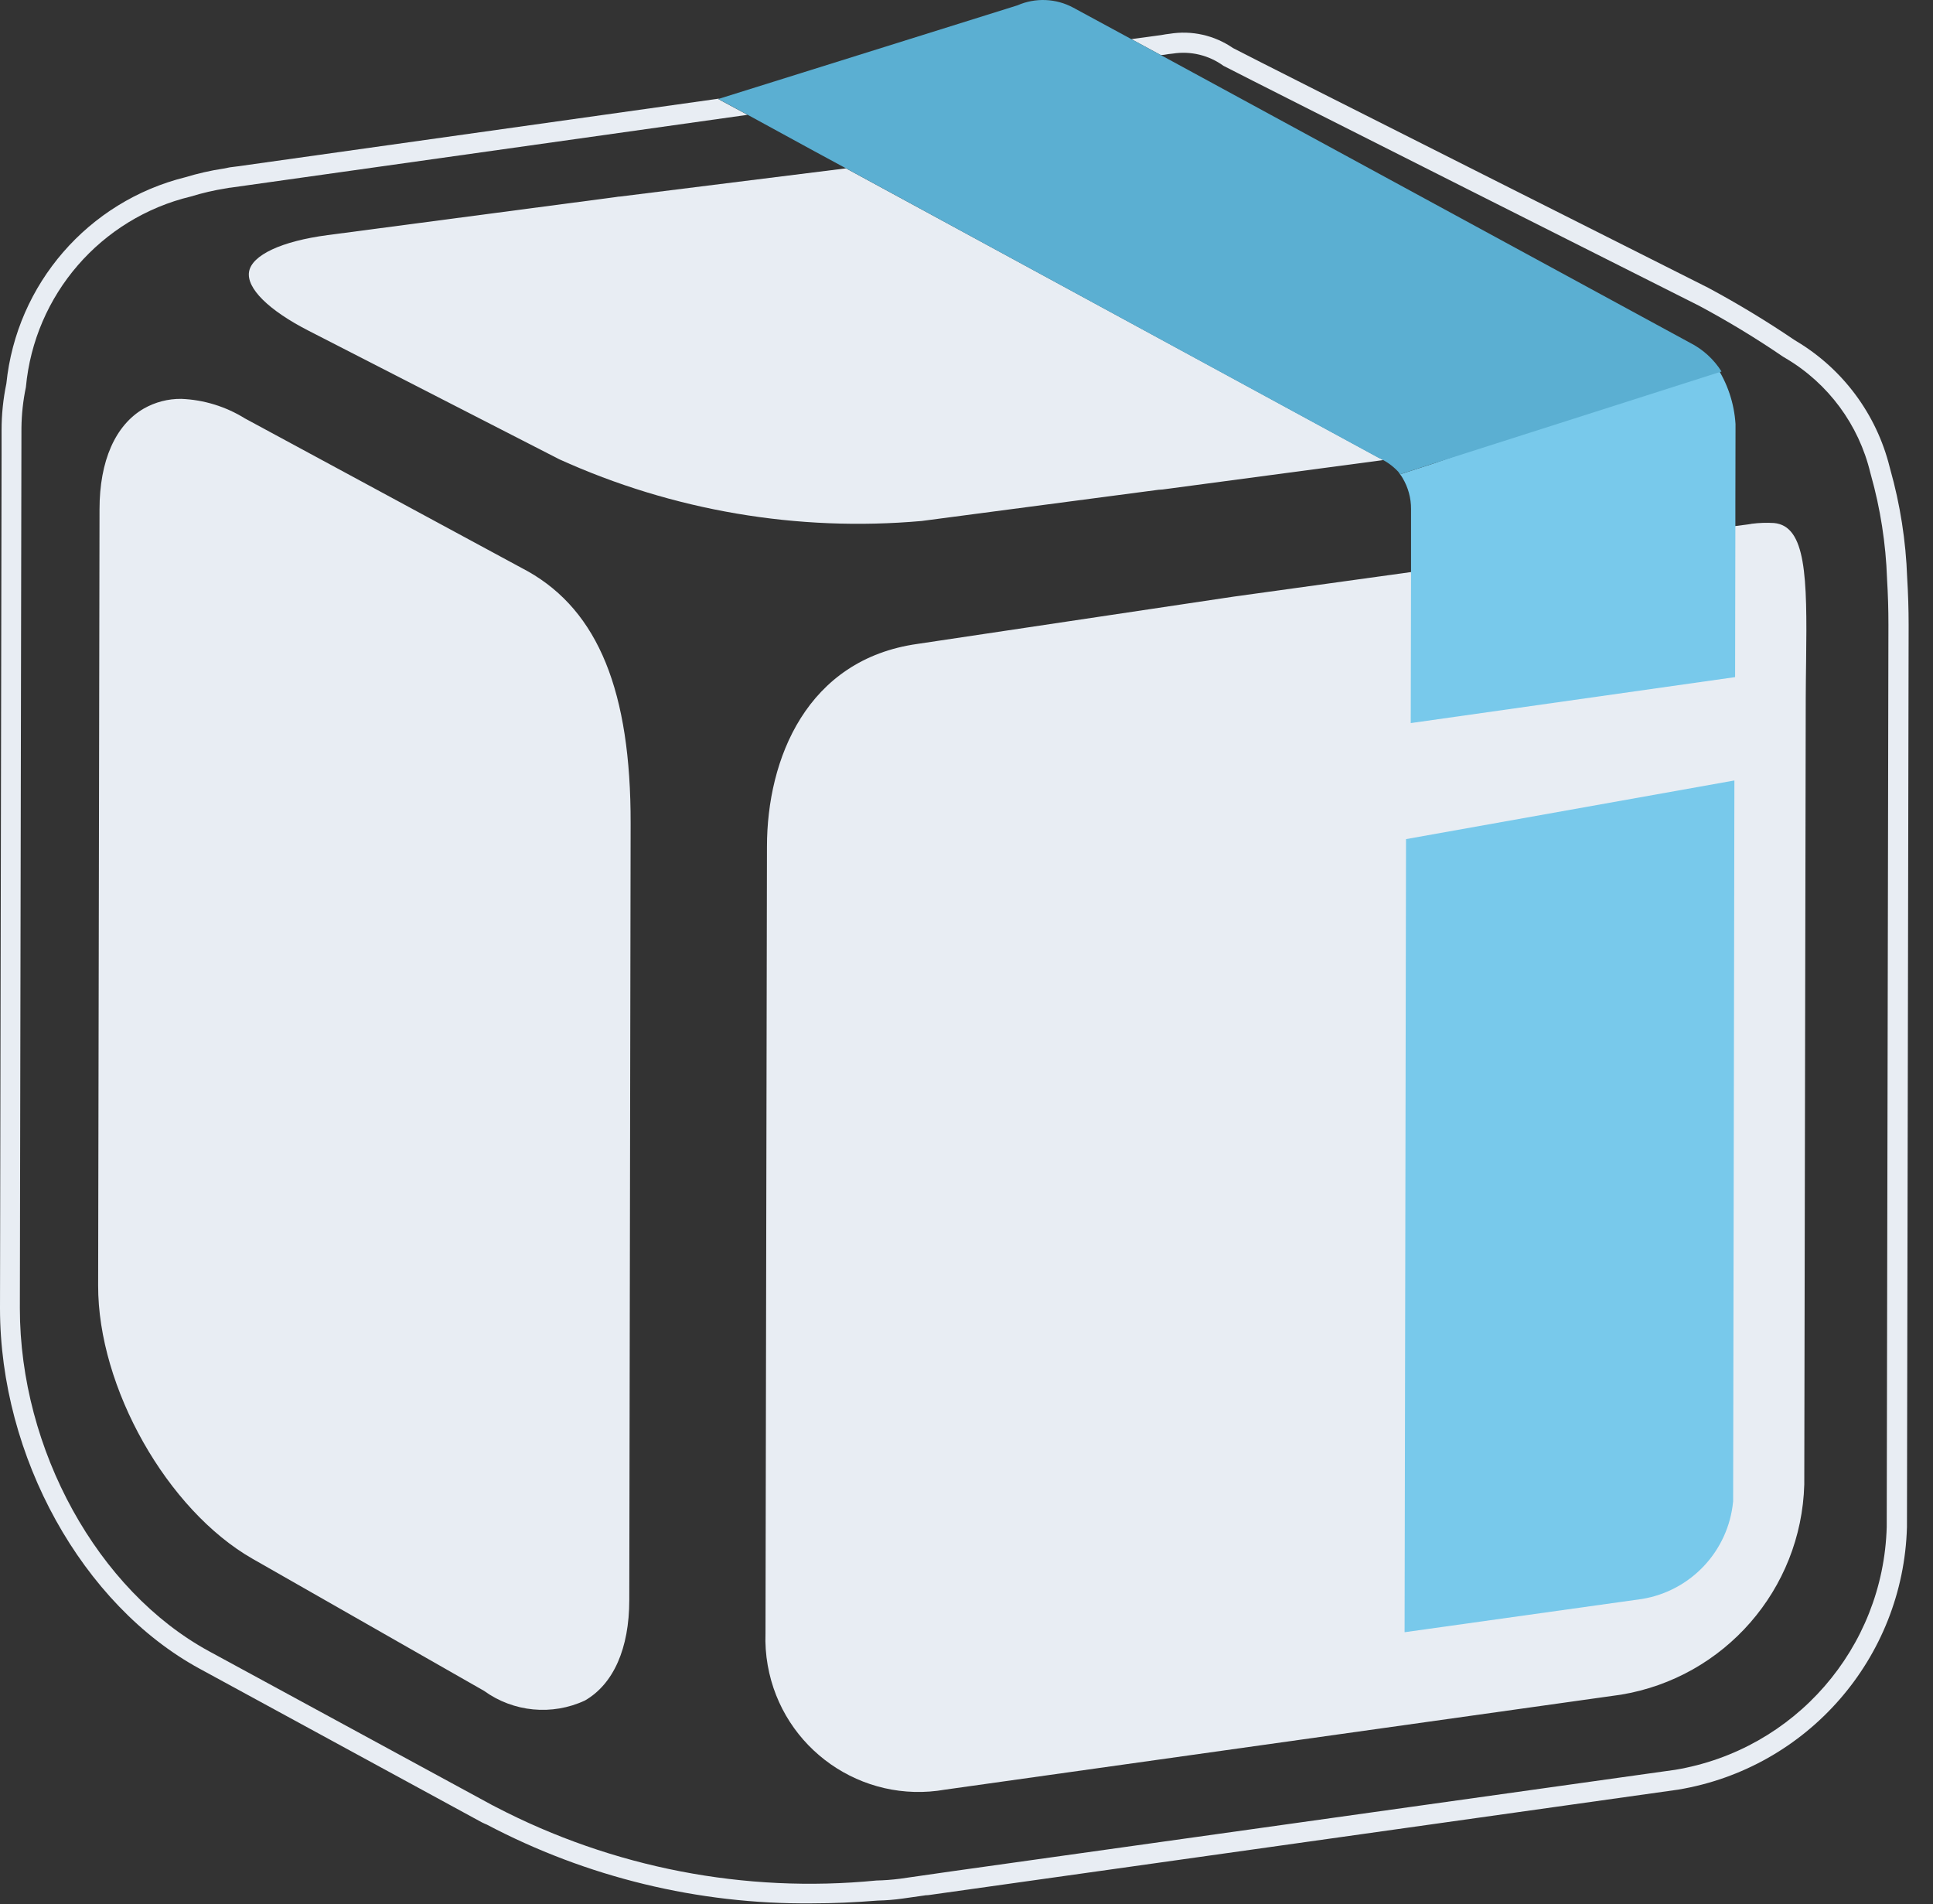
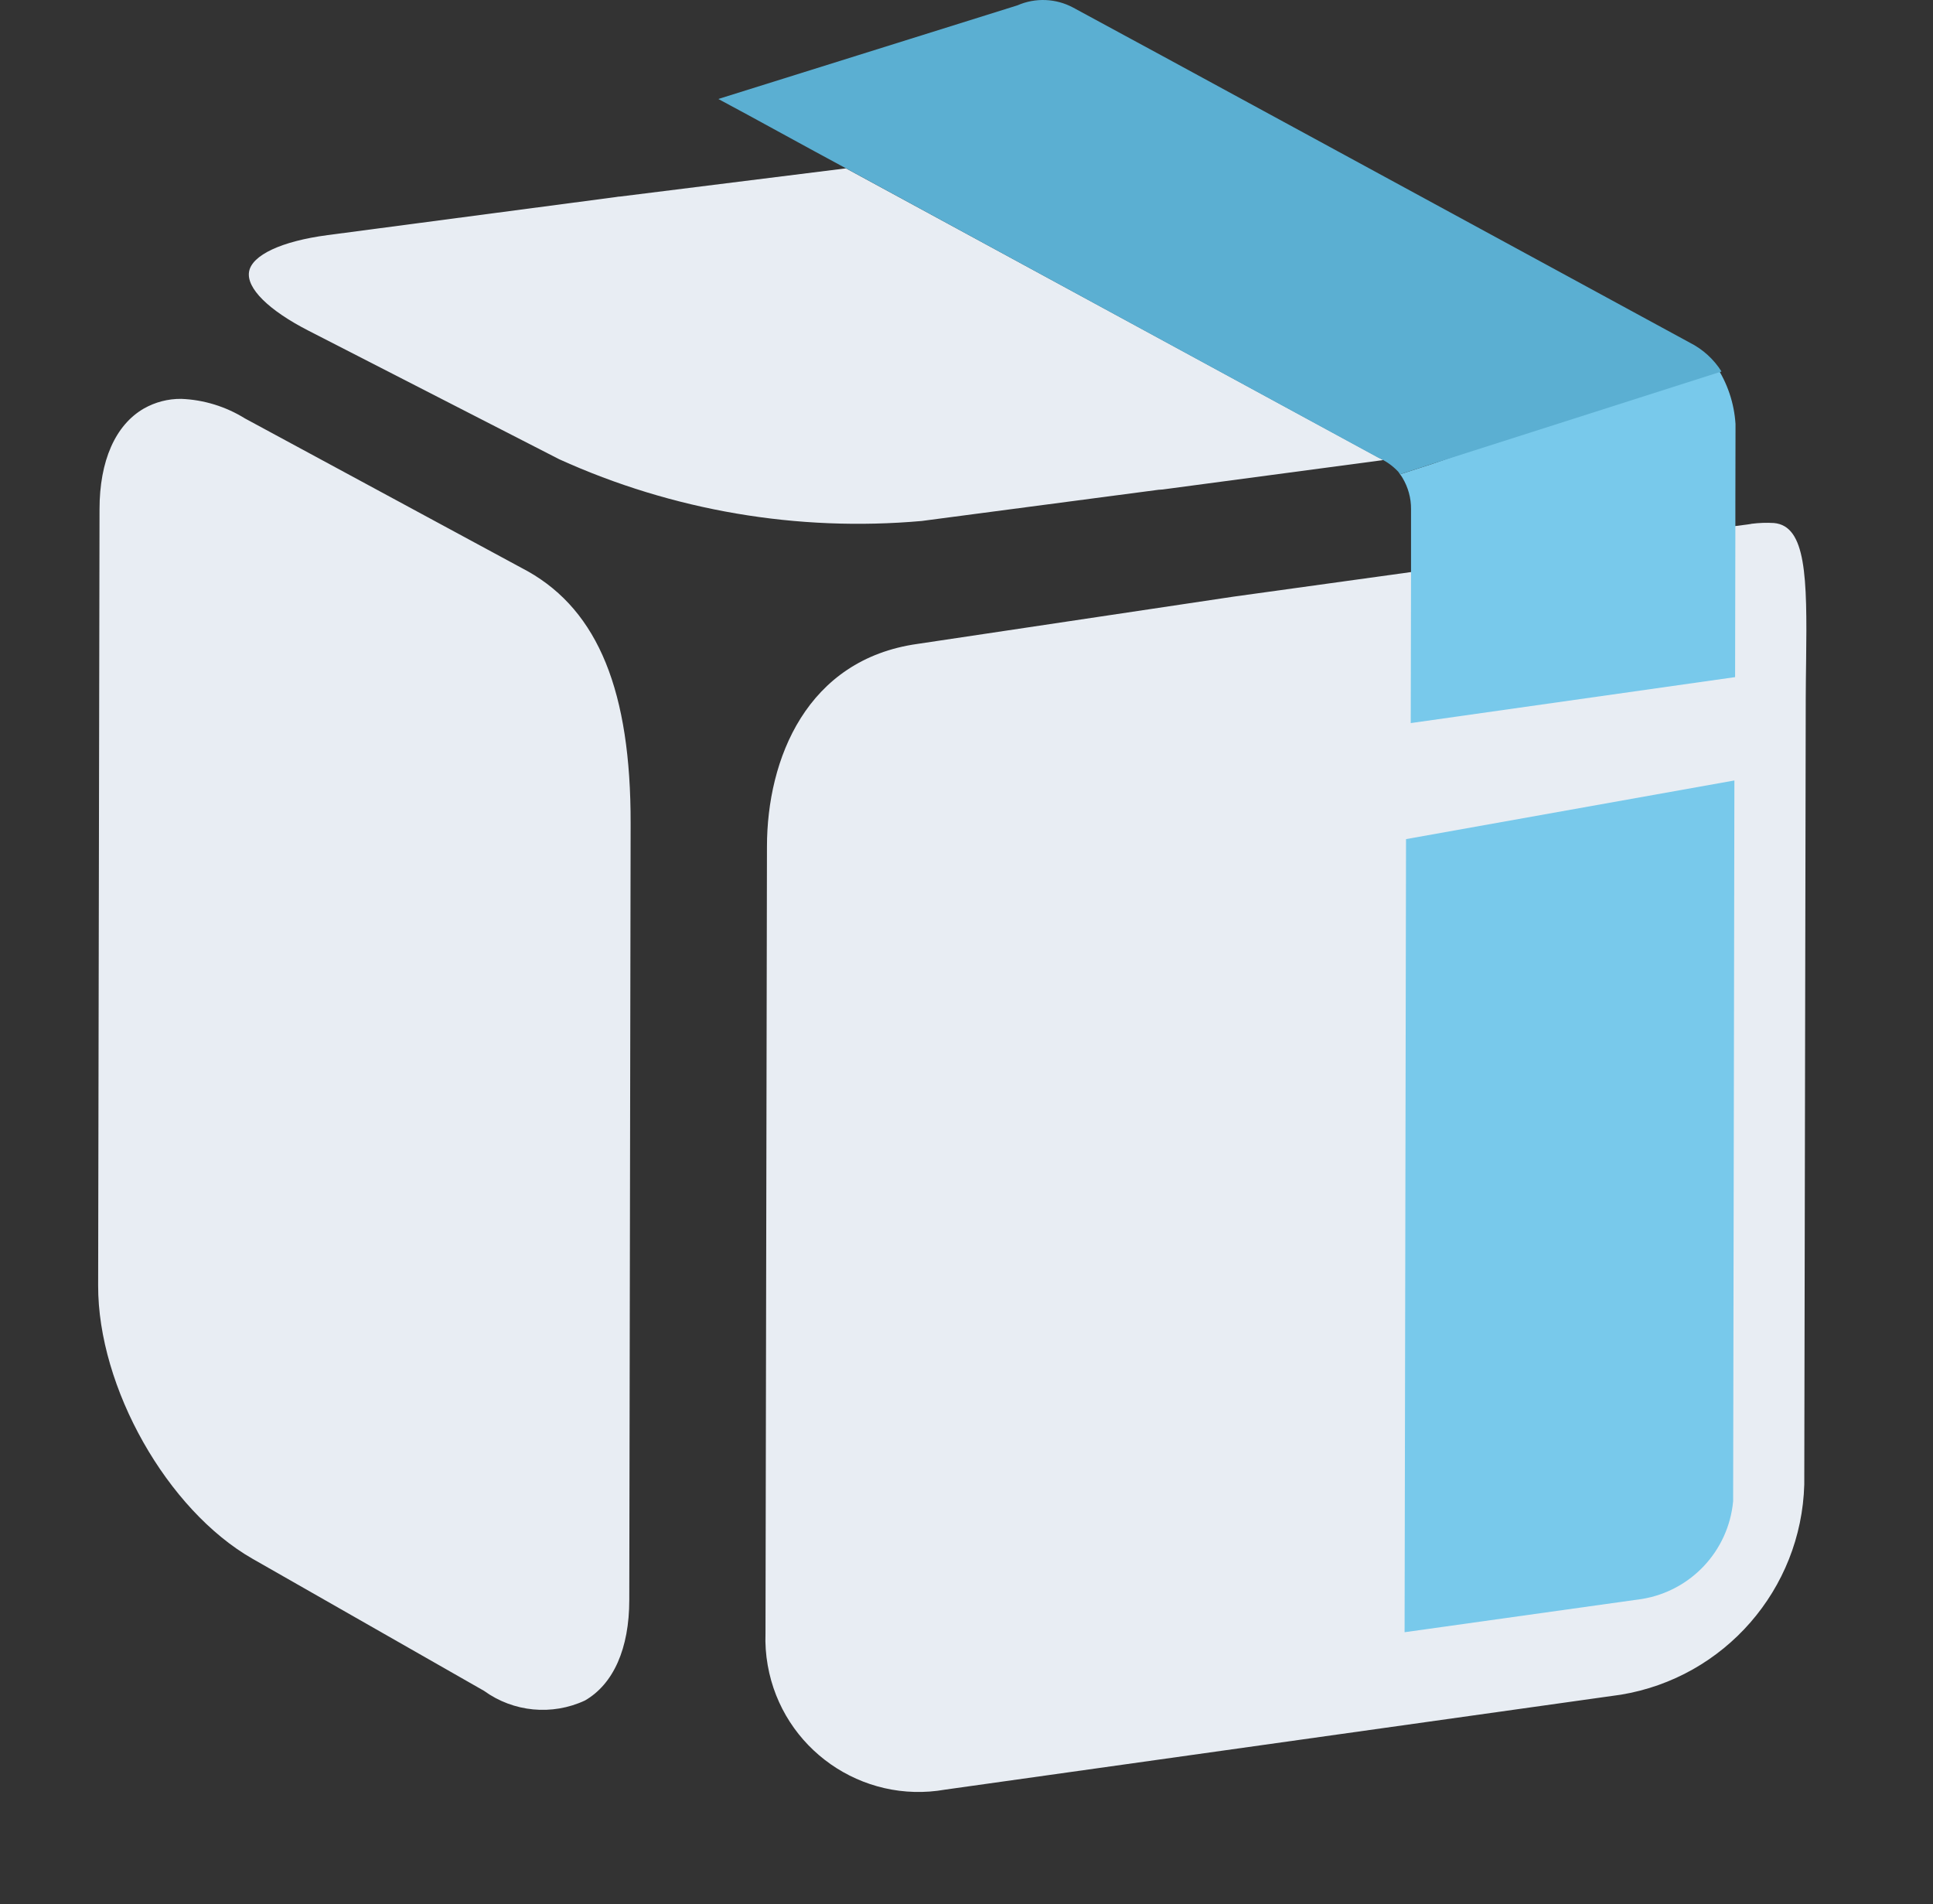
<svg xmlns="http://www.w3.org/2000/svg" width="66" height="65" viewBox="0 0 66 65">
  <rect x="0" y="0" width="66" height="65" fill="#333333" stroke="none" />
  <g fill="none" fill-rule="evenodd">
-     <path fill="#E8EDF3" d="M65.118 19.718c-.044-1.252-.238-2.495-.578-3.7l-.021-.079c-.448-1.795-1.592-3.339-3.18-4.29l-.07-.043c-.948-.642-1.927-1.235-2.935-1.777-.151-.078-15.18-7.635-16.237-8.19-.633-.436-1.41-.61-2.167-.485l-.132.017c-.02.01-.464.07-1.169.165l1.009.546c.084-.007.169-.018.253-.035l.149-.017c.611-.096 1.233.053 1.733.416 1.062.554 16.096 8.12 16.237 8.19.988.529 1.948 1.11 2.873 1.742l.087.052c1.453.857 2.496 2.268 2.89 3.909l.019.07c.325 1.154.51 2.344.552 3.544v.008c.032.53.048 1.058.047 1.57l-.058 30.792c-.114 4.136-3.142 7.612-7.223 8.293L32.48 63.883l-1.756.252c-.266.034-.534.054-.802.06-4.485.44-9.003-.433-13-2.514l-.078-.042c-.026-.009-.048-.021-.07-.035L7.14 56.37C3.335 54.3.678 49.487.678 44.661l.054-30.056c.006-.467.056-.931.152-1.387.29-3.153 2.556-5.77 5.633-6.51.391-.12.79-.213 1.195-.277l.052-.008c.037-.01.074-.015.111-.017L25.523 3.92l-.998-.538.043-.018L8.126 5.677l-.277.035c-.076.017-.146.027-.22.044h-.008c-.437.067-.869.166-1.292.294C3.01 6.875.565 9.693.217 13.096c-.109.522-.163 1.054-.163 1.586v.841L0 44.661c0 5.061 2.805 10.122 6.82 12.306l9.635 5.244.107.05.05.02c3.42 1.804 7.234 2.73 11.1 2.694.742 0 1.496-.035 2.254-.095.288-.006.575-.029.86-.07l.727-.103.058-.009c.043 0 .086-.002.127-.01l25.56-3.595c4.411-.734 7.687-4.49 7.813-8.962l.057-30.802c0-.53-.017-1.068-.05-1.61" />
    <path fill="#E8EDF3" d="M47.226 15.705l-.058.009-7.473.996c-.046 0-.094.01-.142.01l-8.085 1.065c-4.236.375-8.497-.35-12.371-2.106l-8.554-4.385c-1.373-.702-2.135-1.456-2.039-2.02.096-.563 1.102-1.04 2.682-1.248l9.848-1.3c.046-.01.094-.015.142-.017l7.708-.962 18.344 9.958h-.002zm-25.74 38.913c0 1.657-.54 2.87-1.513 3.432-1.123.523-2.442.397-3.445-.329l-7.902-4.507C5.71 51.55 3.34 47.364 3.351 43.88l.047-26.494c0-1.655.54-2.877 1.514-3.44.388-.22.827-.334 1.275-.33.77.03 1.52.261 2.176.668l9.672 5.226c2.395 1.36 3.506 4.1 3.497 8.606l-.046 26.502zm37.762-36.66c.34-.043.545-.069.561-.078.251-.032.505-.041.758-.026 1.104.096 1.138 1.846 1.101 4.69-.005.415-.012.848-.013 1.282l-.05 26.85c-.1 3.58-2.724 6.59-6.258 7.175l-23.073 3.241c-2.846.502-5.56-1.397-6.061-4.243-.064-.361-.09-.729-.076-1.095l.05-26.85c0-2.998 1.359-6.396 5.146-6.924l10.781-1.612c1.135-.156 3.451-.477 6.067-.84l11.067-1.57z" />
    <path fill="#78C9EB" d="M47.886 16.312c.193.322.295.69.292 1.066v2.149l-.01 5.157 11.075-1.569.009-5.156v-.685l.005-2.6v-.2c-.045-.714-.278-1.405-.676-2.001l-9.65 3.354-1.127.364c.03.039.058.08.082.121m11.29 34.944l.043-24.613-11.212 2.002-.049 27.074 8.106-1.135c1.672-.274 2.95-1.64 3.111-3.328" />
    <path fill="#5BAFD2" d="M25.528 3.919l2.253 1.23 1.105.598L47.05 15.62c.263.11.498.276.693.485.02.028.04.056.057.087l1.126-.364 9.853-3.146c-.263-.418-.635-.757-1.075-.98L39.638 1.882l-1.009-.546L36.645.261c-.59-.318-1.293-.347-1.907-.078L24.574 3.364l-.044.017.998.538z" />
  </g>
</svg>